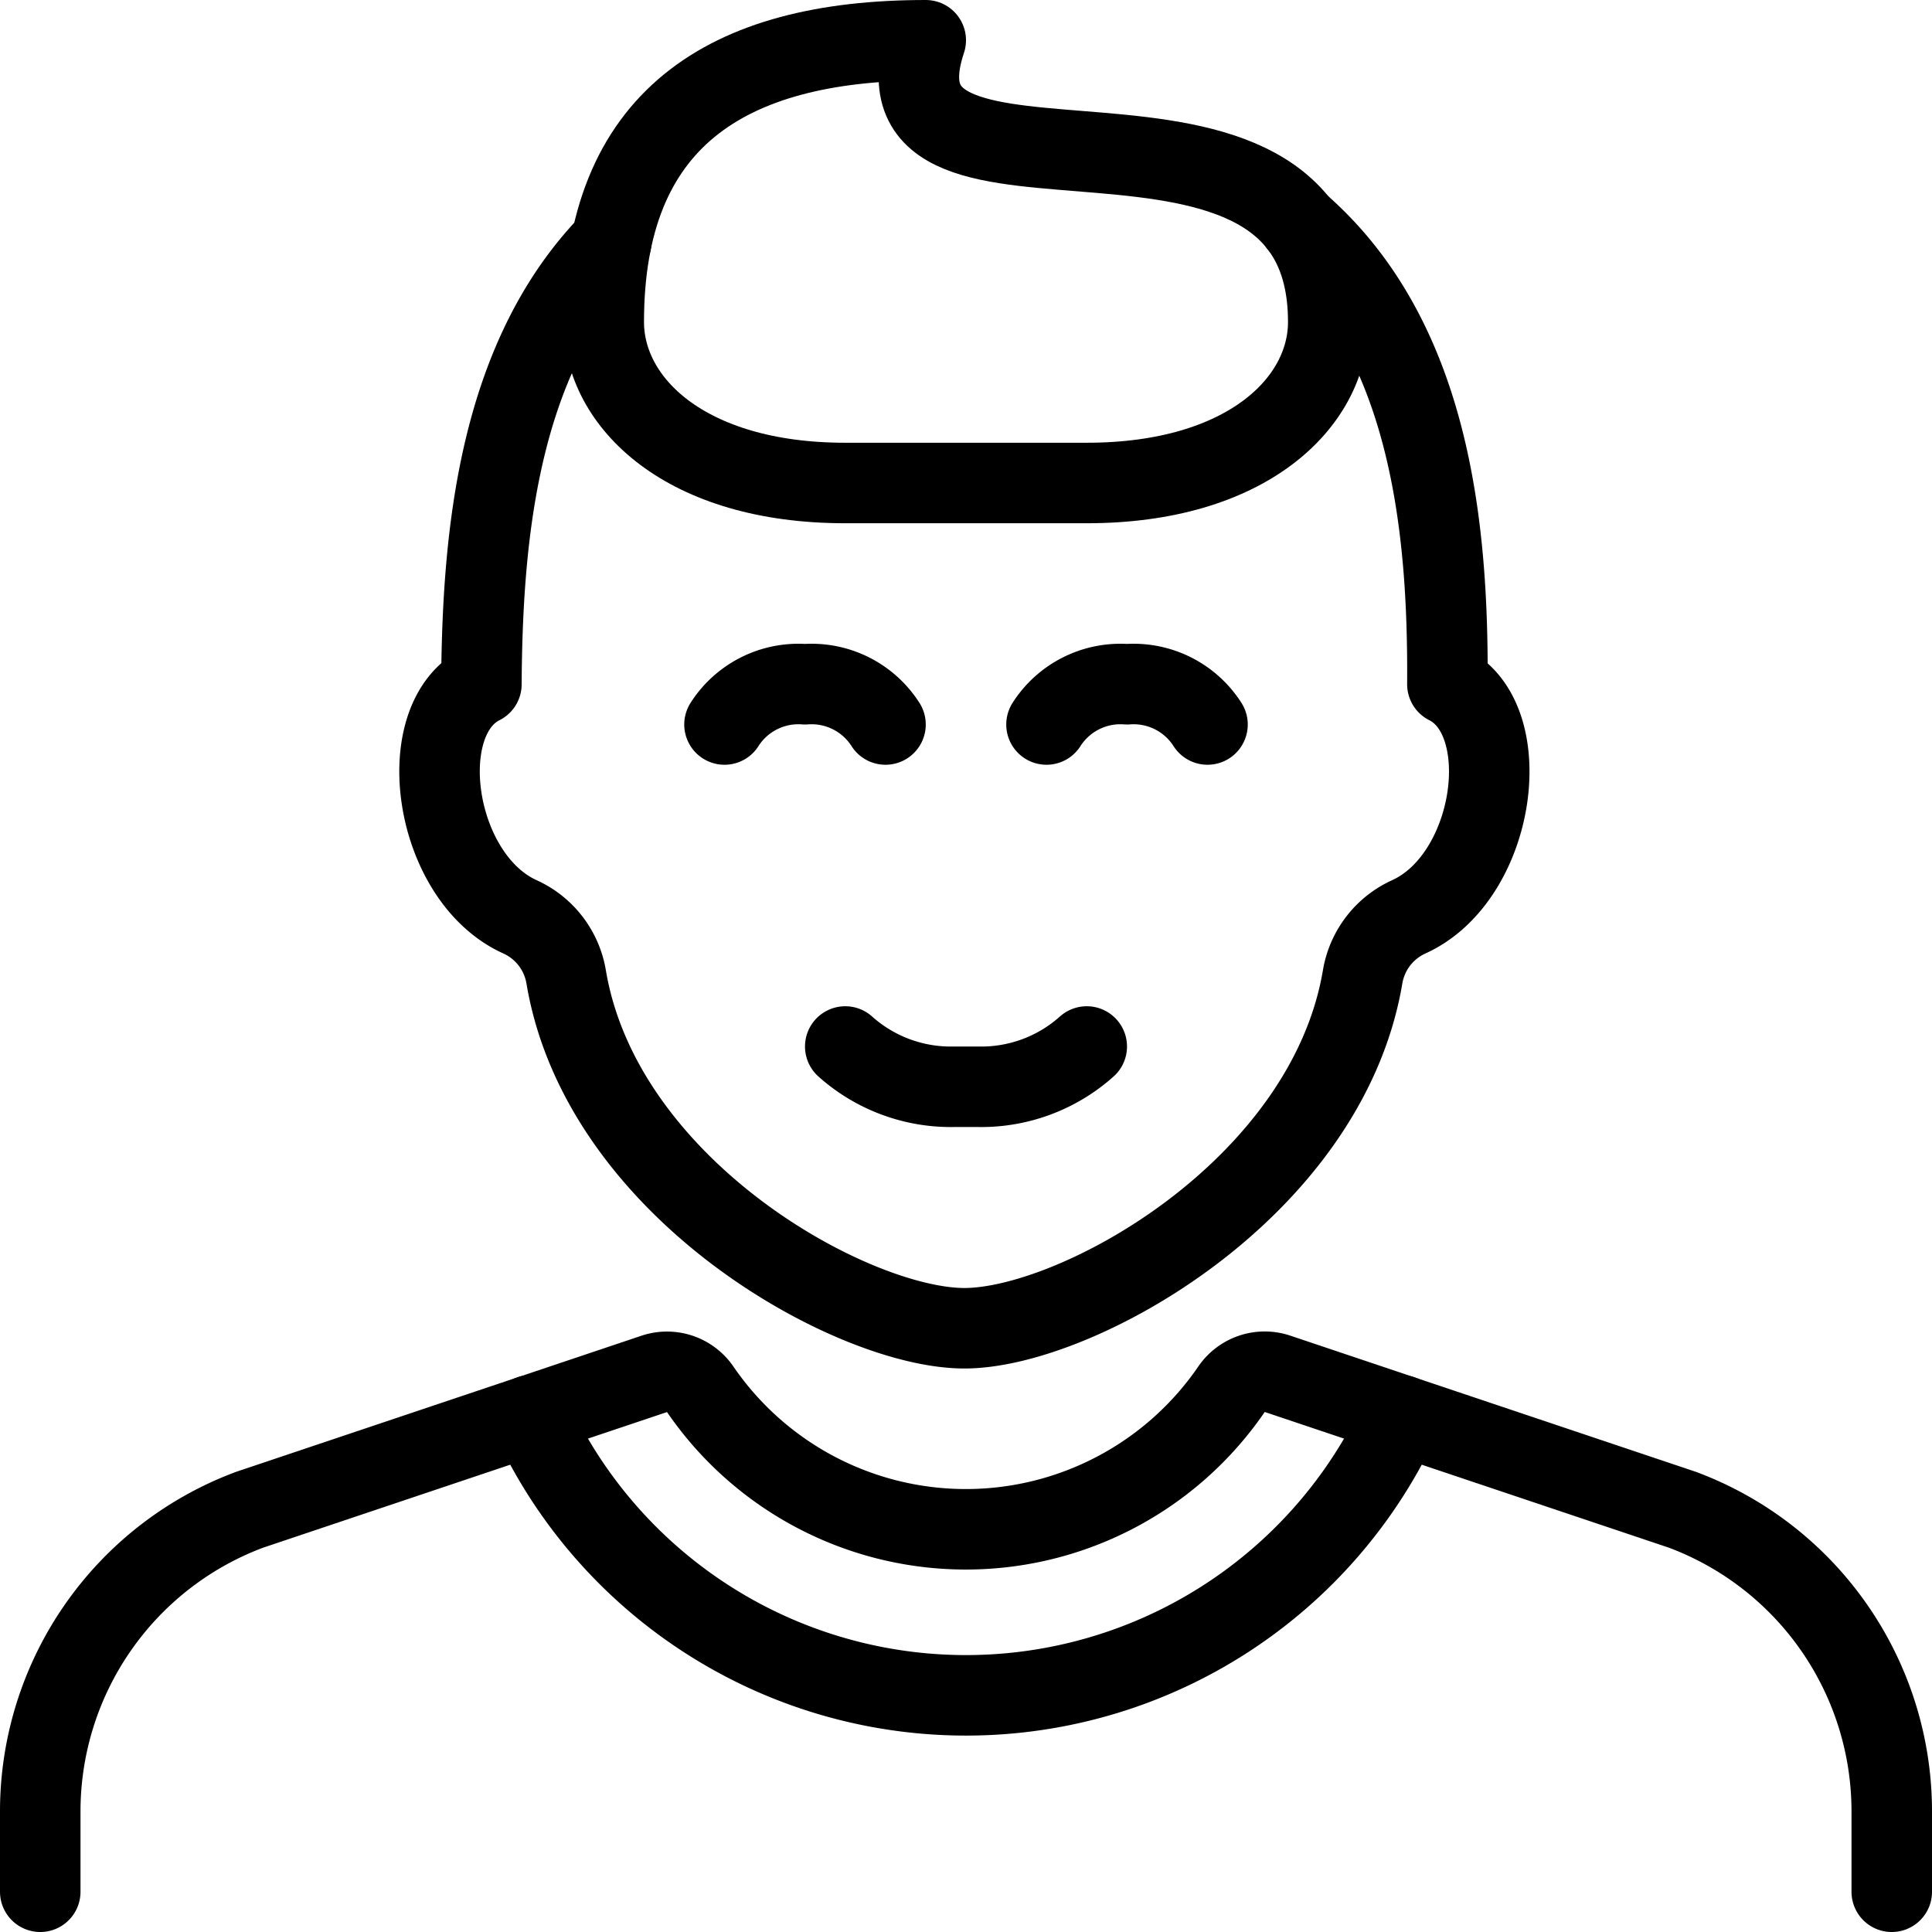
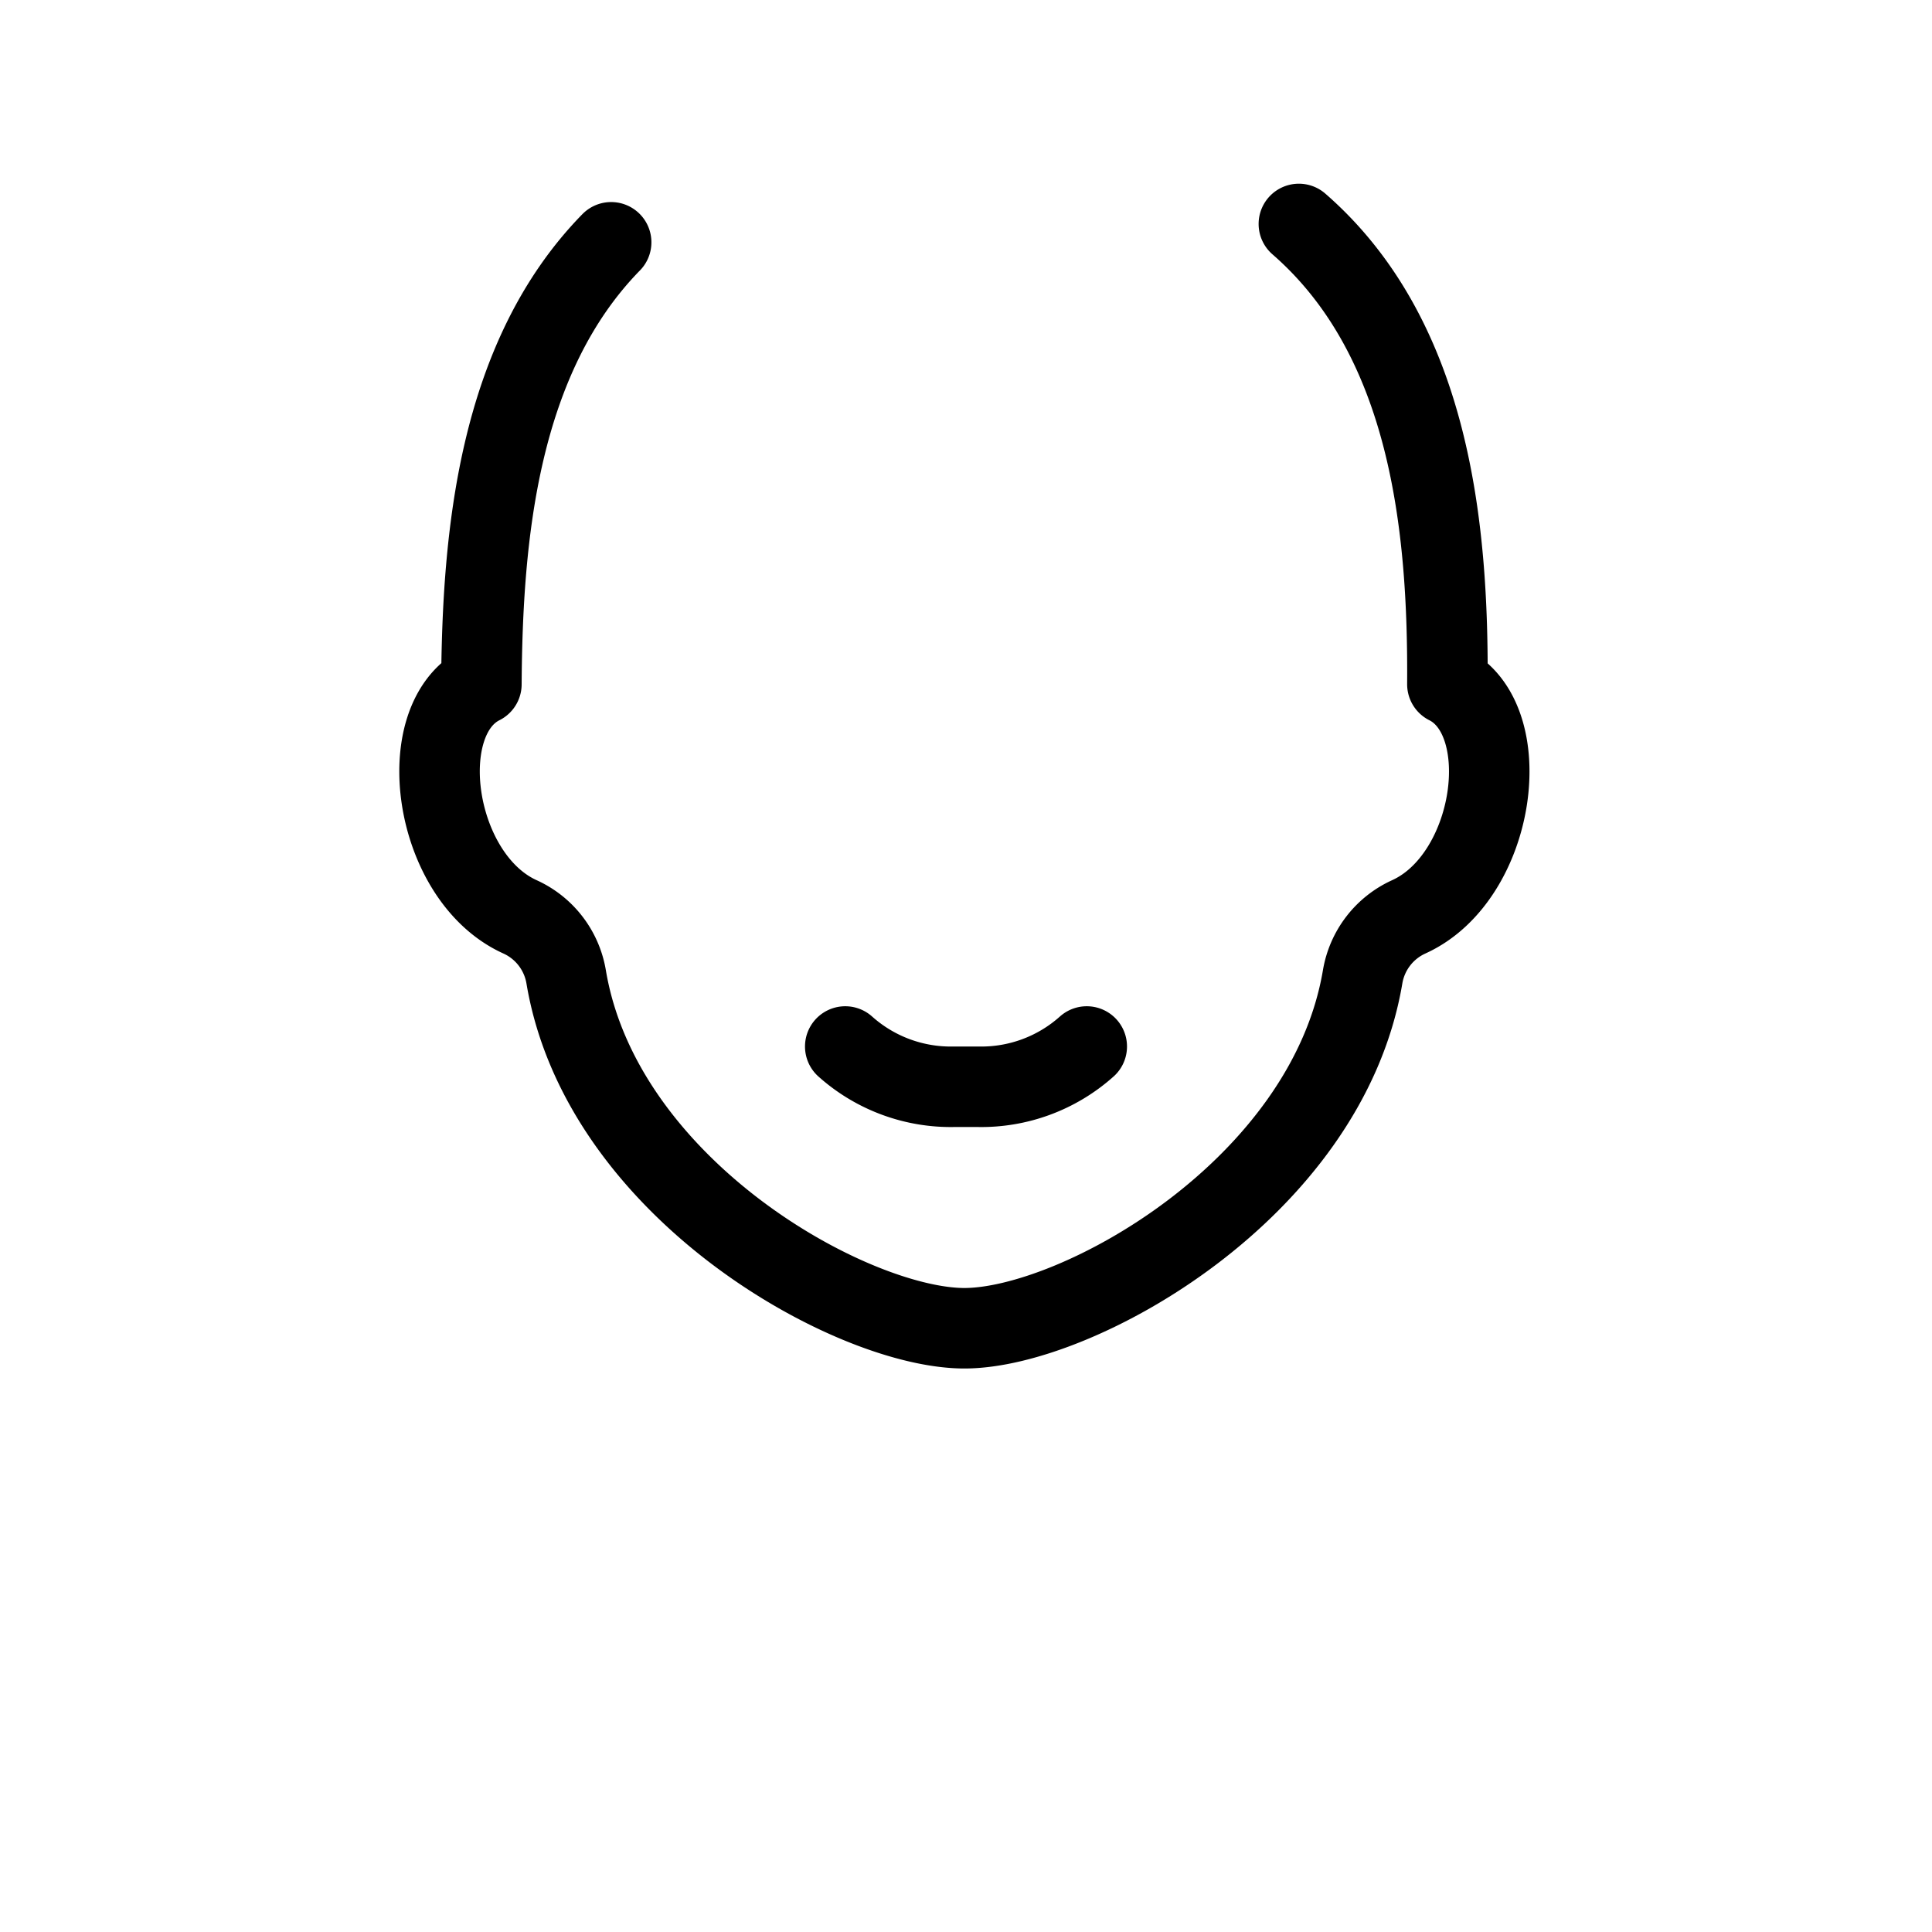
<svg xmlns="http://www.w3.org/2000/svg" viewBox="0 0 24 24">
  <defs>
    <style>.a{fill:none;stroke:currentColor;stroke-linecap:round;stroke-linejoin:round;}</style>
  </defs>
  <title>people-man-4</title>
  <path class="a" d="M10.5,13a1.967,1.967,0,0,0,1.358.5h.284A1.965,1.965,0,0,0,13.5,13" />
-   <path class="a" d="M11,9a1.089,1.089,0,0,0-1-.5A1.089,1.089,0,0,0,9,9" />
-   <path class="a" d="M15,9a1.089,1.089,0,0,0-1-.5A1.089,1.089,0,0,0,13,9" />
-   <path class="a" d="M23.5,23.5v-1a4,4,0,0,0-2.6-3.745l-5.03-1.689a.5.5,0,0,0-.572.192,4,4,0,0,1-6.6,0,.5.5,0,0,0-.571-.191L3.1,18.755A4,4,0,0,0,.5,22.5v1" />
-   <path class="a" d="M17.409,17.582a5.945,5.945,0,0,1-10.818,0" />
  <path class="a" d="M7.592,3.01C6.185,4.449,5.992,6.662,5.98,8.5c-.874.437-.6,2.4.479,2.889a1,1,0,0,1,.574.746c.443,2.644,3.555,4.365,4.947,4.365s4.5-1.721,4.947-4.365a1,1,0,0,1,.574-.746c1.081-.491,1.352-2.452.479-2.889.013-1.939-.209-4.294-1.845-5.718" />
-   <path class="a" d="M16.5,4c0,1-1.012,2-3,2h-3c-1.988,0-3-1-3-2C7.5,1.5,9,.5,11.5.5,10.645,3.065,16.5.5,16.5,4Z" />
</svg>